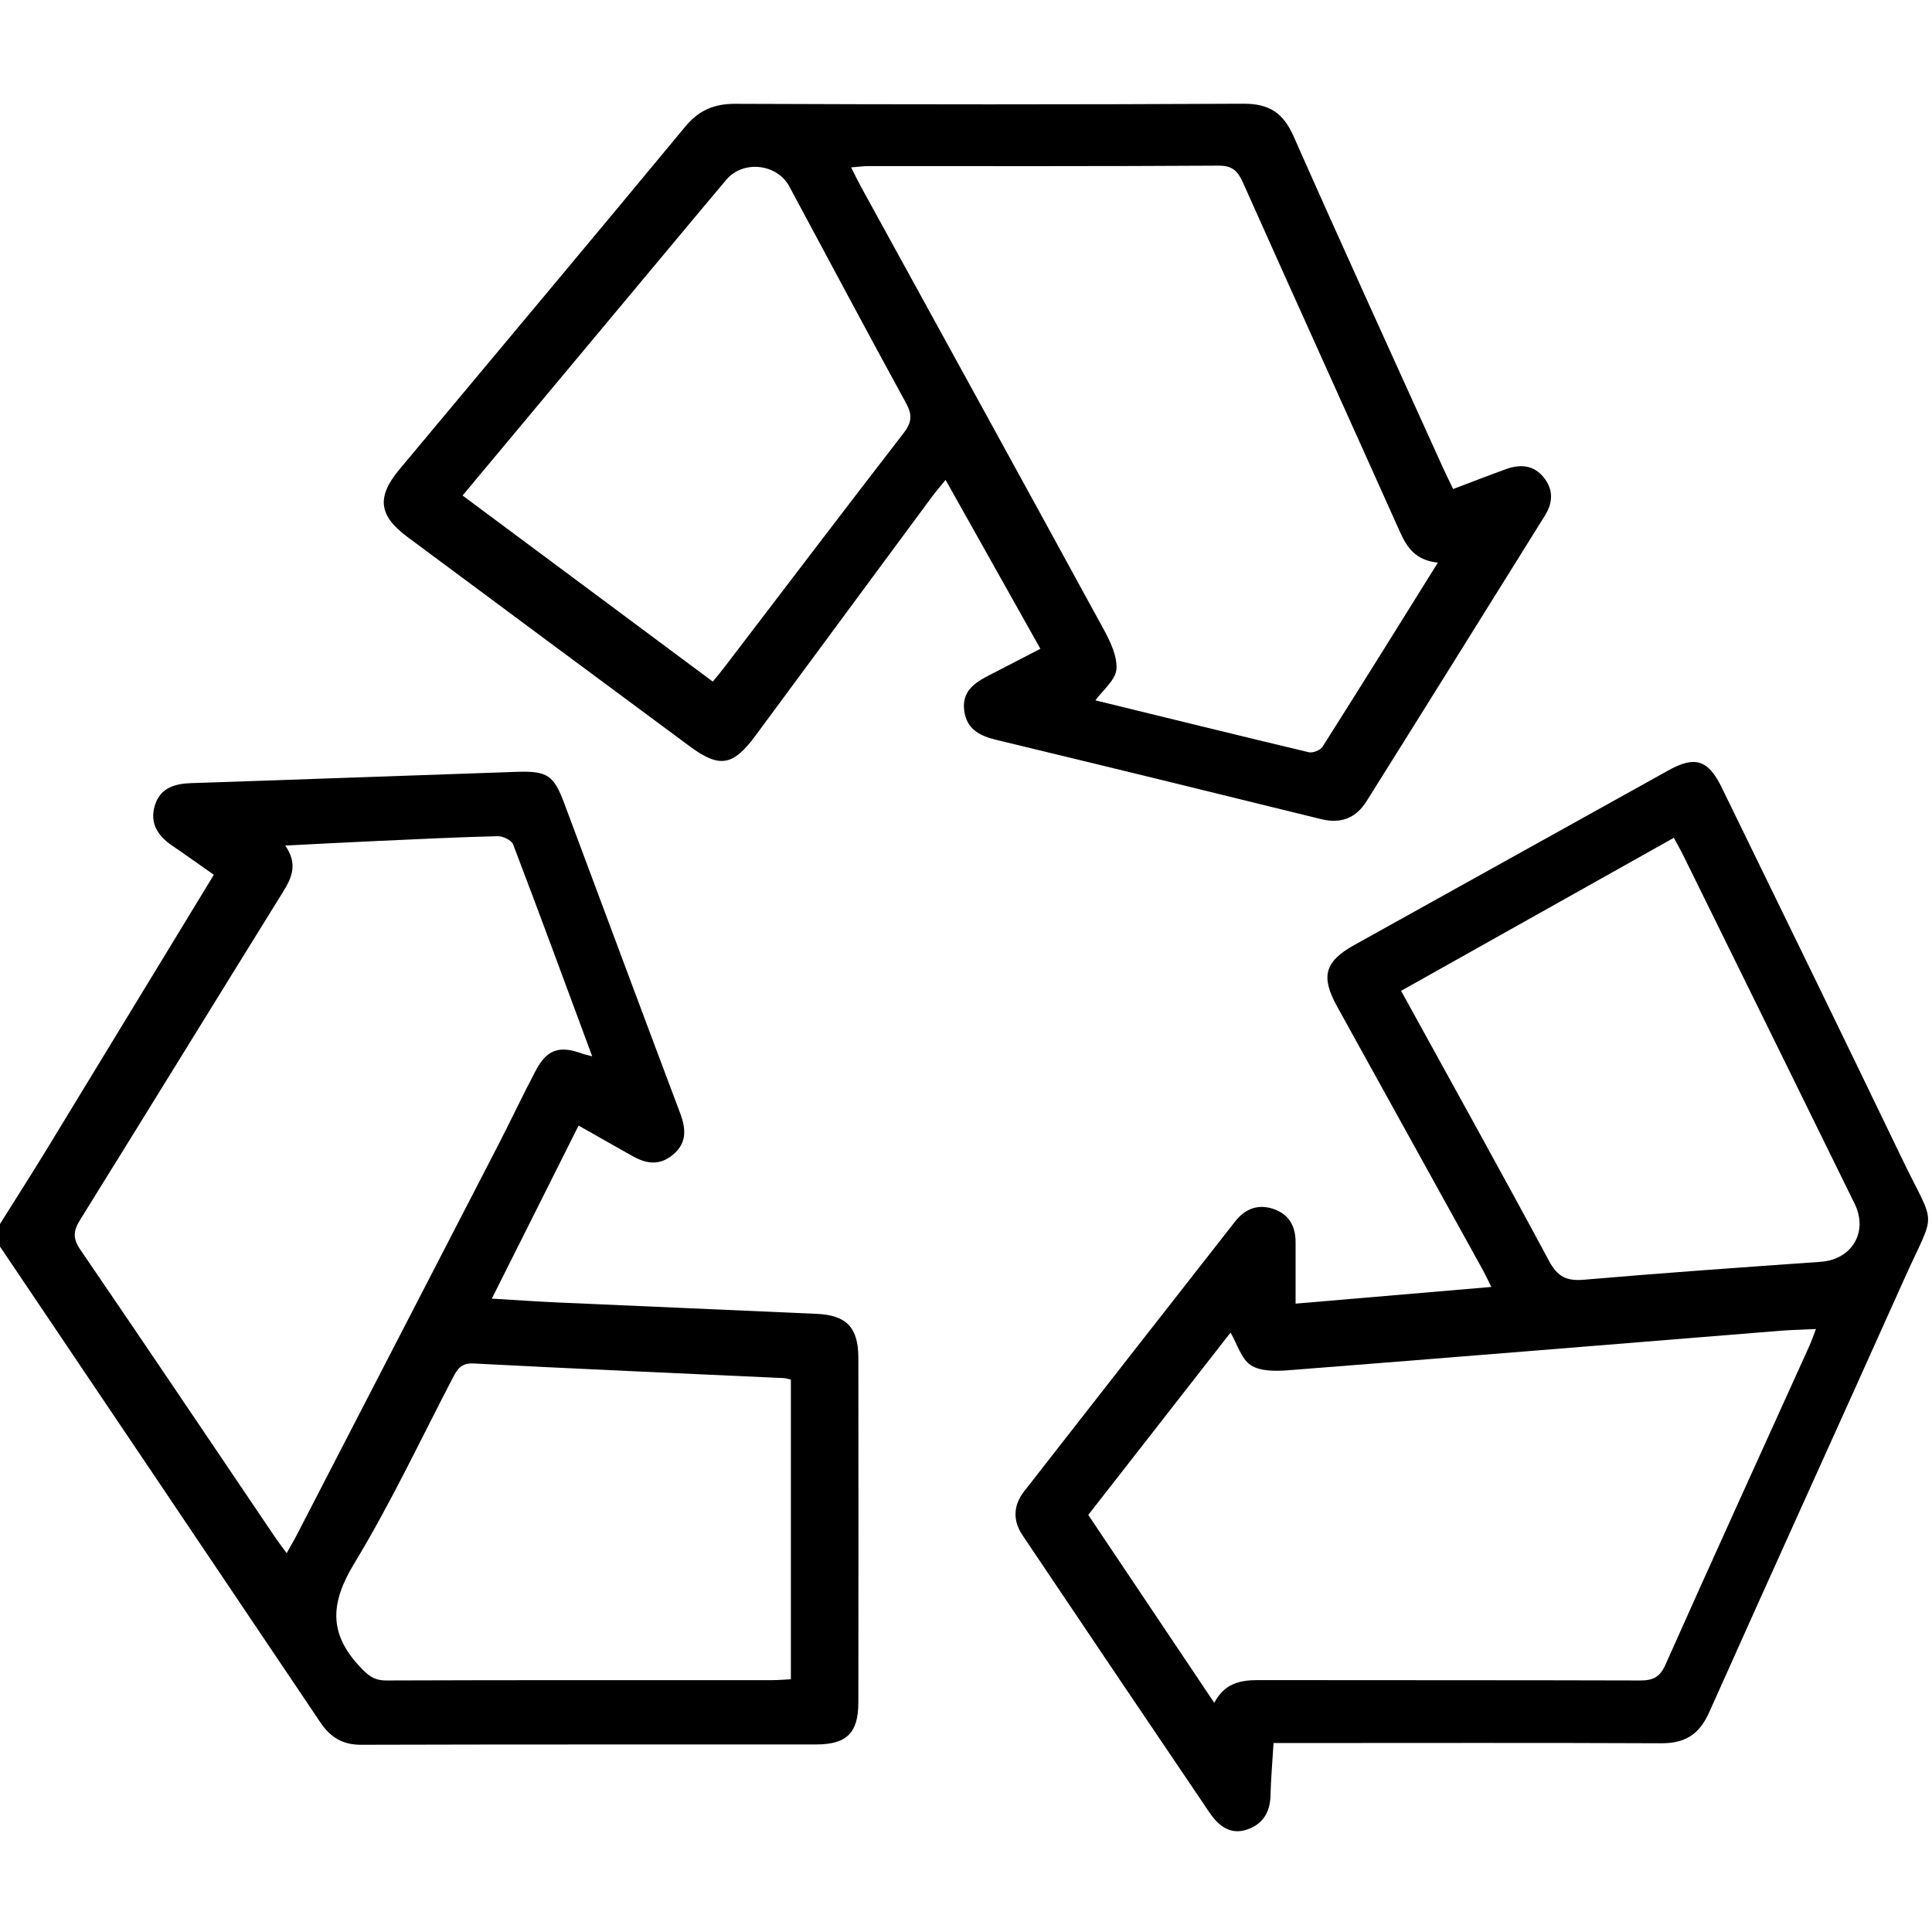
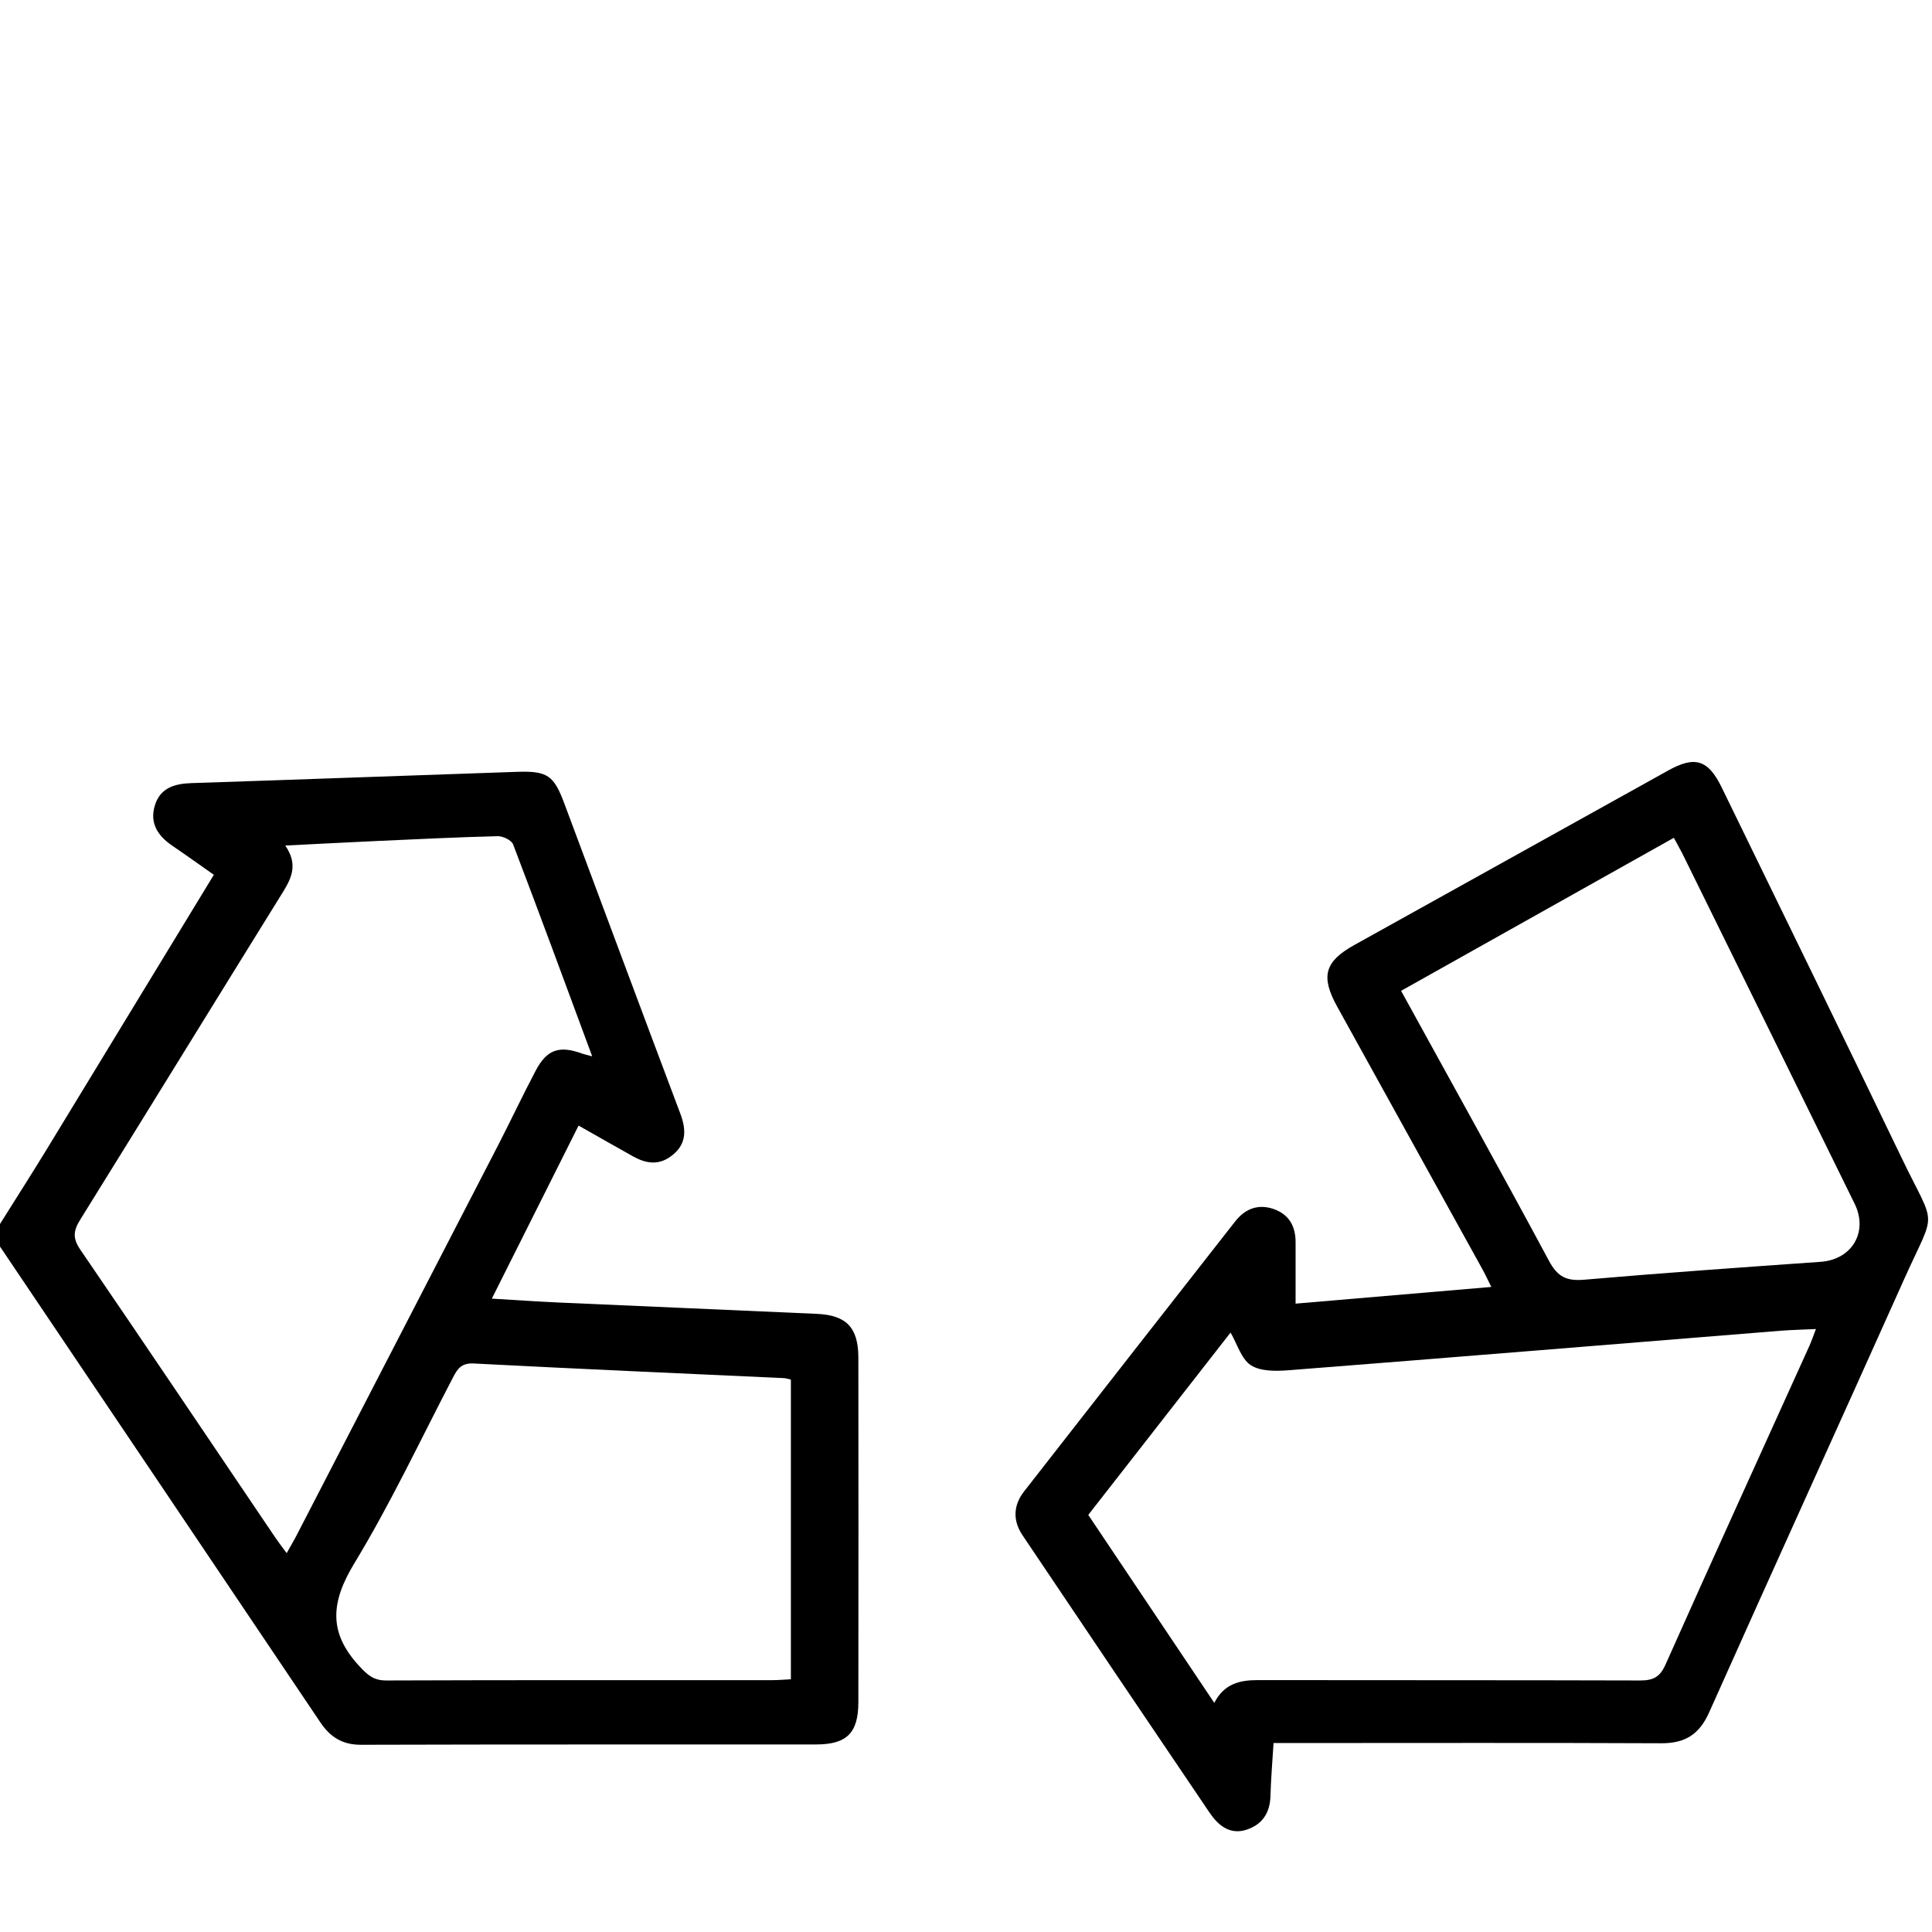
<svg xmlns="http://www.w3.org/2000/svg" width="42" height="42" viewBox="0 0 42 42" fill="none">
  <path d="M0 26.608C0.338 26.07 0.681 25.533 1.013 24.99C2.219 23.012 3.423 21.033 4.649 19.017C4.34 18.801 4.045 18.589 3.744 18.384C3.434 18.174 3.251 17.898 3.364 17.518C3.478 17.131 3.789 17.036 4.165 17.024C6.524 16.947 8.882 16.858 11.24 16.779C11.902 16.757 12.04 16.855 12.27 17.473C13.109 19.718 13.944 21.964 14.789 24.208C14.93 24.582 14.923 24.898 14.571 25.147C14.3 25.339 14.032 25.288 13.764 25.14C13.384 24.928 13.007 24.712 12.578 24.469C11.952 25.716 11.335 26.948 10.692 28.231C11.214 28.262 11.684 28.295 12.153 28.316C14.019 28.399 15.886 28.478 17.754 28.562C18.4 28.59 18.658 28.858 18.66 29.511C18.663 32.007 18.663 34.504 18.66 37.002C18.66 37.67 18.411 37.921 17.748 37.923C14.447 37.925 11.145 37.92 7.844 37.93C7.44 37.93 7.177 37.759 6.965 37.444C4.645 33.994 2.323 30.547 0 27.099C0 26.936 0 26.772 0 26.608ZM6.203 18.384C6.479 18.785 6.343 19.081 6.154 19.387C4.68 21.762 3.218 24.143 1.743 26.516C1.598 26.749 1.574 26.914 1.743 27.162C3.167 29.244 4.573 31.338 5.986 33.427C6.057 33.532 6.134 33.632 6.232 33.764C6.325 33.595 6.389 33.491 6.445 33.382C7.909 30.549 9.372 27.718 10.835 24.884C11.108 24.352 11.364 23.809 11.644 23.278C11.888 22.813 12.158 22.723 12.654 22.904C12.709 22.923 12.767 22.935 12.874 22.964C12.291 21.389 11.732 19.869 11.155 18.357C11.12 18.265 10.933 18.175 10.82 18.178C9.947 18.199 9.076 18.243 8.204 18.282C7.565 18.311 6.928 18.345 6.208 18.381L6.203 18.384ZM17.193 29.991C17.117 29.974 17.079 29.96 17.039 29.959C14.792 29.856 12.544 29.758 10.298 29.641C10.031 29.627 9.944 29.758 9.846 29.948C9.141 31.3 8.491 32.687 7.701 33.988C7.197 34.82 7.13 35.484 7.807 36.215C7.986 36.41 8.119 36.534 8.4 36.532C11.196 36.521 13.992 36.527 16.786 36.525C16.918 36.525 17.049 36.513 17.193 36.506V29.991Z" fill="black" />
-   <path d="M31.589 10.631C32 10.476 32.368 10.333 32.738 10.199C33.044 10.088 33.337 10.105 33.556 10.375C33.771 10.639 33.764 10.923 33.584 11.21C32.293 13.28 31.004 15.352 29.707 17.419C29.483 17.778 29.155 17.915 28.723 17.808C26.369 17.227 24.014 16.652 21.658 16.084C21.296 15.997 21.013 15.85 20.961 15.447C20.906 15.027 21.19 14.84 21.508 14.677C21.869 14.493 22.228 14.304 22.617 14.104C21.927 12.876 21.256 11.681 20.556 10.432C20.437 10.579 20.345 10.686 20.26 10.799C18.979 12.531 17.699 14.265 16.419 15.998C15.936 16.652 15.641 16.702 14.998 16.227C12.948 14.71 10.901 13.191 8.852 11.669C8.231 11.207 8.184 10.803 8.681 10.207C10.752 7.725 12.831 5.248 14.892 2.759C15.188 2.4 15.516 2.256 15.981 2.257C19.664 2.272 23.349 2.274 27.032 2.255C27.594 2.252 27.898 2.457 28.122 2.964C29.186 5.368 30.278 7.759 31.362 10.153C31.428 10.3 31.502 10.446 31.588 10.627L31.589 10.631ZM31.257 12.23C30.791 12.185 30.593 11.918 30.438 11.572C29.302 9.036 28.153 6.504 27.02 3.968C26.907 3.715 26.789 3.598 26.485 3.601C23.948 3.617 21.409 3.61 18.872 3.611C18.759 3.611 18.647 3.628 18.503 3.639C18.586 3.803 18.644 3.925 18.708 4.043C20.472 7.257 22.24 10.469 23.996 13.687C24.14 13.952 24.292 14.272 24.27 14.551C24.25 14.784 23.979 14.998 23.813 15.225C25.334 15.597 26.892 15.981 28.451 16.353C28.539 16.374 28.702 16.31 28.75 16.235C29.582 14.924 30.401 13.606 31.257 12.233V12.23ZM15.495 14.818C15.597 14.693 15.684 14.591 15.765 14.483C17.056 12.794 18.342 11.099 19.643 9.416C19.82 9.187 19.838 9.022 19.698 8.766C18.842 7.201 18.004 5.626 17.159 4.053C16.894 3.557 16.152 3.475 15.789 3.908C15.095 4.731 14.407 5.561 13.716 6.387C12.503 7.842 11.288 9.296 10.056 10.772C11.877 12.127 13.68 13.466 15.495 14.817V14.818Z" fill="black" />
  <path d="M28.163 28.34C29.624 28.216 30.994 28.098 32.42 27.977C32.342 27.821 32.282 27.691 32.212 27.566C31.164 25.67 30.114 23.775 29.067 21.879C28.707 21.227 28.796 20.903 29.441 20.544C31.714 19.279 33.99 18.015 36.263 16.751C36.846 16.426 37.134 16.512 37.431 17.124C38.738 19.805 40.047 22.484 41.34 25.172C42.102 26.755 42.097 26.236 41.38 27.841C39.977 30.973 38.553 34.096 37.154 37.229C36.939 37.709 36.627 37.9 36.111 37.897C33.48 37.885 30.846 37.892 28.214 37.892C28.052 37.892 27.889 37.892 27.686 37.892C27.662 38.287 27.629 38.663 27.619 39.039C27.61 39.413 27.437 39.67 27.09 39.779C26.732 39.891 26.481 39.679 26.297 39.409C24.937 37.4 23.58 35.388 22.228 33.374C22.016 33.059 22.025 32.727 22.262 32.423C23.788 30.466 25.318 28.511 26.848 26.557C27.061 26.284 27.338 26.167 27.679 26.28C28.019 26.395 28.165 26.653 28.165 27.003C28.165 27.424 28.165 27.845 28.165 28.337L28.163 28.34ZM26.397 37.02C26.612 36.602 26.951 36.523 27.345 36.524C30.116 36.528 32.885 36.524 35.655 36.532C35.935 36.532 36.083 36.463 36.206 36.188C37.237 33.874 38.29 31.568 39.334 29.26C39.382 29.152 39.42 29.039 39.477 28.892C39.186 28.906 38.941 28.911 38.698 28.93C35.137 29.217 31.575 29.51 28.014 29.788C27.739 29.809 27.403 29.815 27.193 29.679C26.984 29.544 26.898 29.22 26.751 28.969C25.736 30.268 24.699 31.599 23.658 32.933C24.568 34.291 25.463 35.626 26.399 37.021L26.397 37.02ZM30.458 21.539C31.547 23.521 32.626 25.459 33.677 27.416C33.862 27.759 34.059 27.852 34.436 27.82C36.148 27.672 37.862 27.552 39.577 27.431C40.258 27.384 40.621 26.783 40.317 26.166C39.08 23.647 37.841 21.129 36.6 18.61C36.537 18.482 36.466 18.359 36.388 18.213C34.388 19.335 32.431 20.433 30.458 21.54V21.539Z" fill="black" />
</svg>